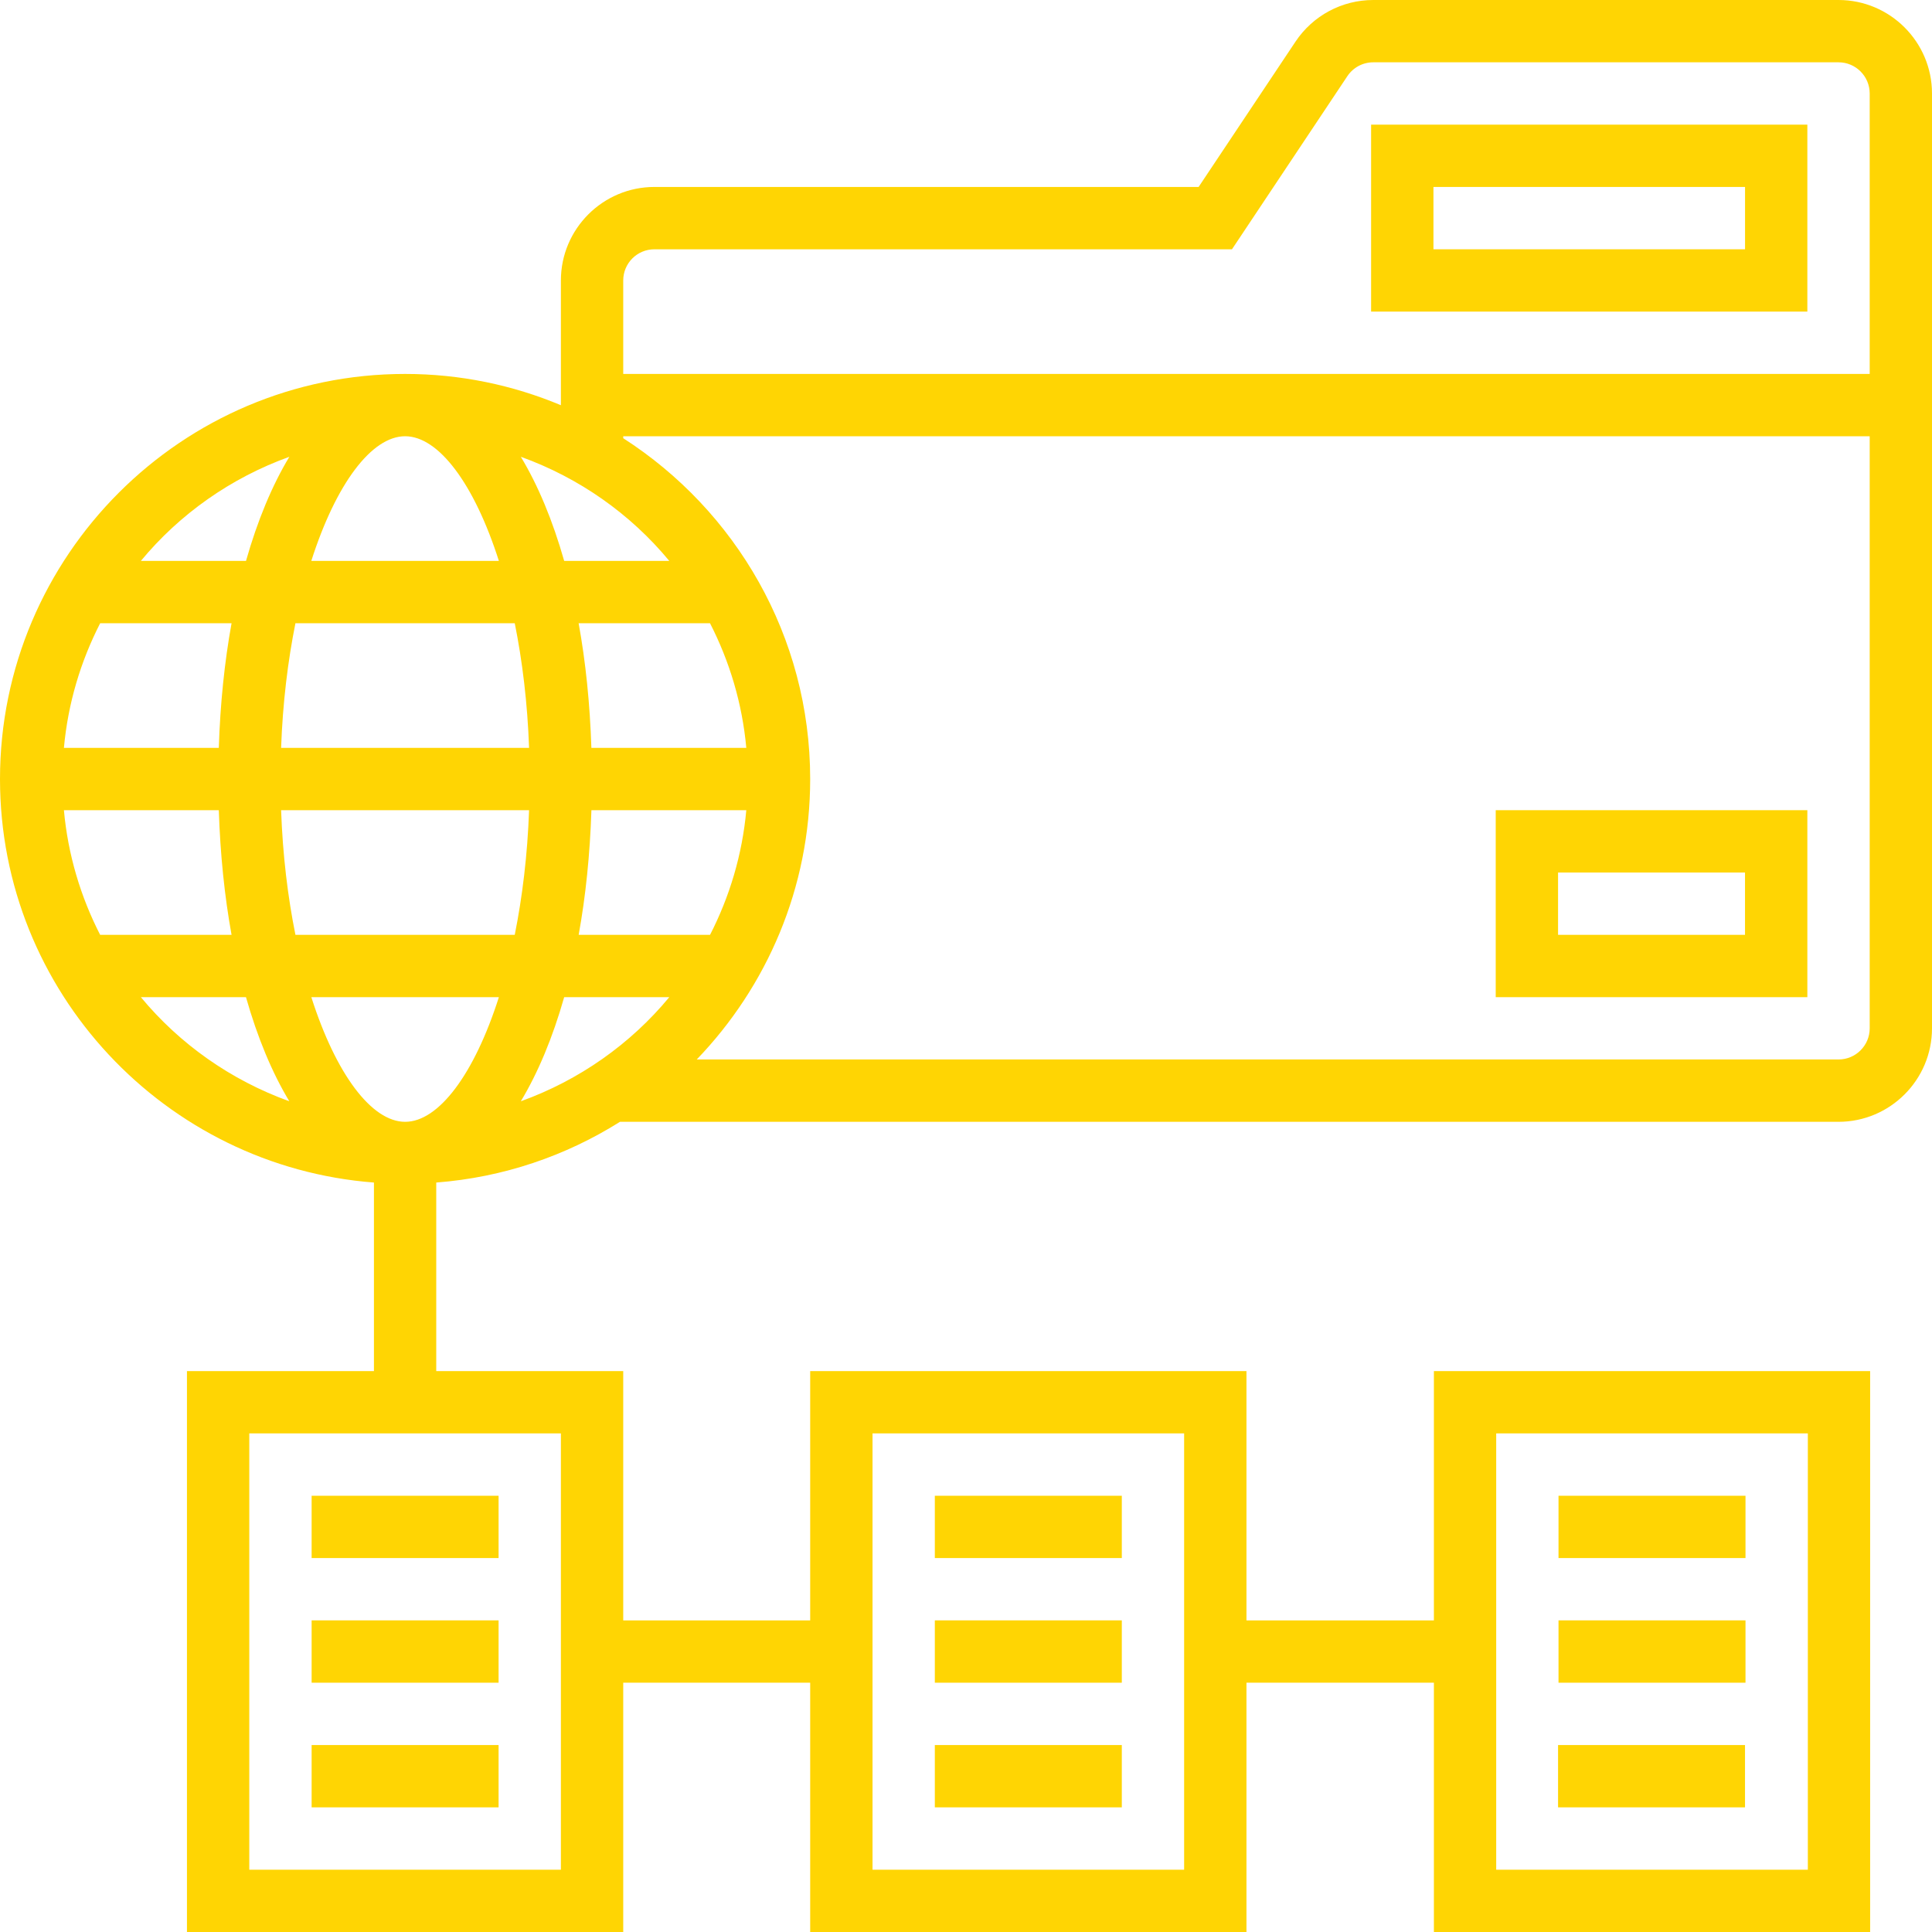
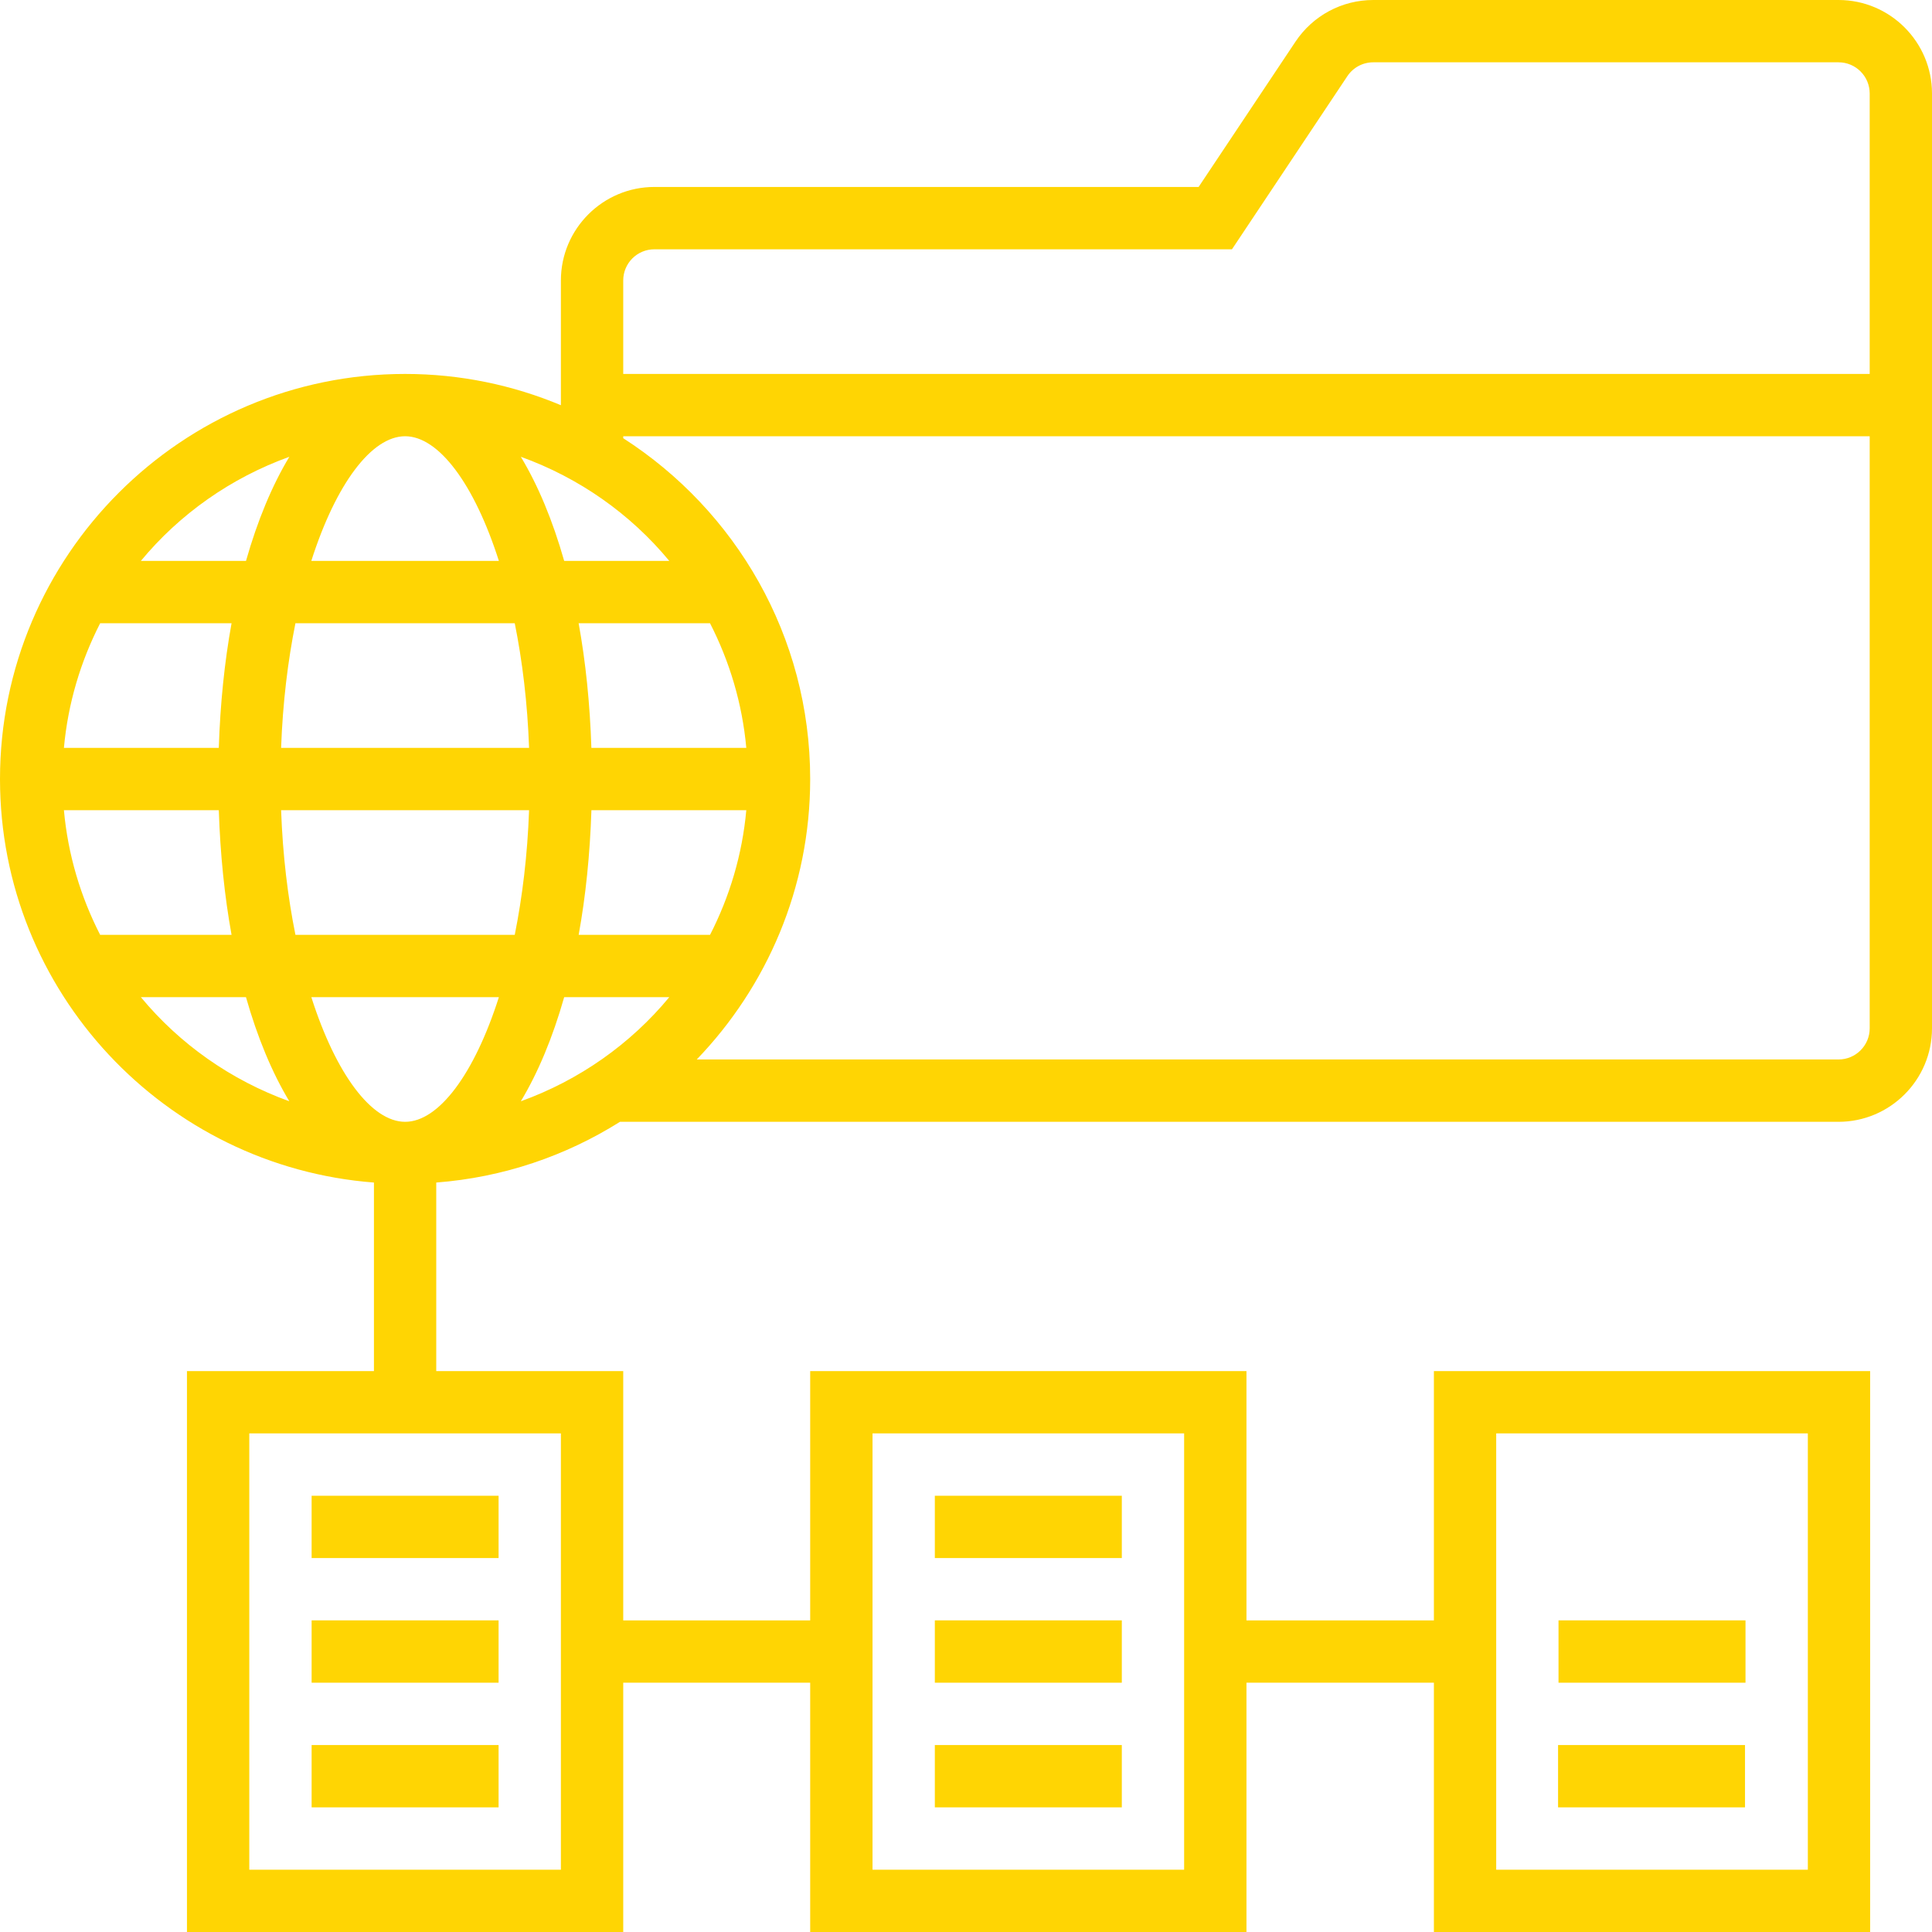
<svg xmlns="http://www.w3.org/2000/svg" width="60" height="60" viewBox="0 0 60 60" fill="none">
  <path d="M29.032 46.452H34.839V48.387H29.032V46.452Z" fill="#FFD503" />
  <path d="M29.032 50.322H34.839V52.258H29.032V50.322Z" fill="#FFD503" />
  <path d="M9.678 46.452H15.484V48.387H9.678V46.452Z" fill="#FFD503" />
  <path d="M9.678 50.322H15.484V52.258H9.678V50.322Z" fill="#FFD503" />
-   <path d="M48.401 46.452H54.208V48.387H48.401V46.452Z" fill="#FFD503" />
  <path d="M48.401 50.322H54.208V52.258H48.401V50.322Z" fill="#FFD503" />
  <path d="M9.678 54.194H15.484V56.129H9.678V54.194Z" fill="#FFD503" />
  <path d="M29.032 54.194H34.839V56.129H29.032V54.194Z" fill="#FFD503" />
  <path d="M48.387 54.194H54.193V56.129H48.387V54.194Z" fill="#FFD503" />
  <path d="M57.097 0H42.648C41.676 0 40.773 0.483 40.233 1.293L37.224 5.806H20.323C18.722 5.806 17.419 7.109 17.419 8.71V12.584C15.929 11.96 14.294 11.613 12.581 11.613C5.644 11.613 0 17.257 0 24.194C0 30.803 5.128 36.227 11.613 36.725V42.581H5.806V60H19.355V52.258H25.161V60H38.71V52.258H44.531V60H58.079V42.581H44.531V50.323H38.71V42.581H25.161V50.323H19.355V42.581H13.548V36.725C15.634 36.565 17.575 35.895 19.254 34.839H57.097C58.697 34.839 60 33.536 60 31.936V2.903C60 1.303 58.697 0 57.097 0ZM46.466 44.516H56.144V58.065H46.466V44.516ZM27.097 44.516H36.774V58.065H27.097V44.516ZM17.419 58.065H7.742V44.516H17.419V58.065ZM20.323 7.742H38.26L41.843 2.366C42.023 2.096 42.324 1.935 42.648 1.935H57.097C57.631 1.935 58.065 2.369 58.065 2.903V11.613H19.355V8.71C19.355 8.175 19.788 7.742 20.323 7.742ZM16.175 34.201C16.71 33.312 17.165 32.221 17.521 30.968H20.785C19.579 32.426 17.988 33.547 16.175 34.201ZM9.669 30.968H15.493C14.73 33.361 13.621 34.839 12.582 34.839C11.542 34.839 10.432 33.361 9.669 30.968ZM1.985 25.161H6.795C6.84 26.535 6.974 27.835 7.191 29.032H3.11C2.505 27.851 2.11 26.545 1.985 25.161ZM12.581 13.548C13.621 13.548 14.729 15.026 15.493 17.419H9.668C10.432 15.026 11.54 13.548 12.581 13.548ZM15.986 19.355C16.222 20.525 16.381 21.826 16.431 23.226H8.73C8.78 21.826 8.94 20.525 9.175 19.355H15.986ZM6.795 23.226H1.985C2.111 21.842 2.505 20.537 3.111 19.355H7.191C6.974 20.552 6.839 21.853 6.795 23.226ZM8.73 25.161H16.431C16.381 26.562 16.221 27.862 15.986 29.032H9.175C8.939 27.862 8.78 26.562 8.73 25.161ZM22.051 29.032H17.971C18.189 27.835 18.322 26.535 18.367 25.161H23.177C23.052 26.545 22.657 27.851 22.051 29.032ZM18.366 23.226C18.321 21.853 18.188 20.552 17.97 19.355H22.05C22.656 20.537 23.051 21.842 23.177 23.226H18.366ZM17.521 17.419C17.165 16.166 16.711 15.075 16.175 14.186C17.988 14.839 19.579 15.961 20.785 17.419H17.521ZM8.986 14.186C8.45 15.075 7.996 16.166 7.64 17.419H4.375C5.582 15.961 7.173 14.84 8.986 14.186ZM4.375 30.968H7.639C7.995 32.221 8.449 33.312 8.985 34.201C7.173 33.547 5.582 32.426 4.375 30.968ZM57.097 32.903H21.638C23.814 30.641 25.161 27.574 25.161 24.194C25.161 19.752 22.841 15.849 19.355 13.609V13.548H58.065V31.936C58.065 32.47 57.631 32.903 57.097 32.903Z" fill="#FFD503" />
-   <path d="M56.129 3.871H42.581V9.677H56.129V3.871ZM54.194 7.742H44.517V5.806H54.194V7.742Z" fill="#FFD503" />
-   <path d="M46.451 30.968H56.129V25.161H46.451V30.968ZM48.387 27.097H54.193V29.032H48.387V27.097Z" fill="#FFD503" />
</svg>